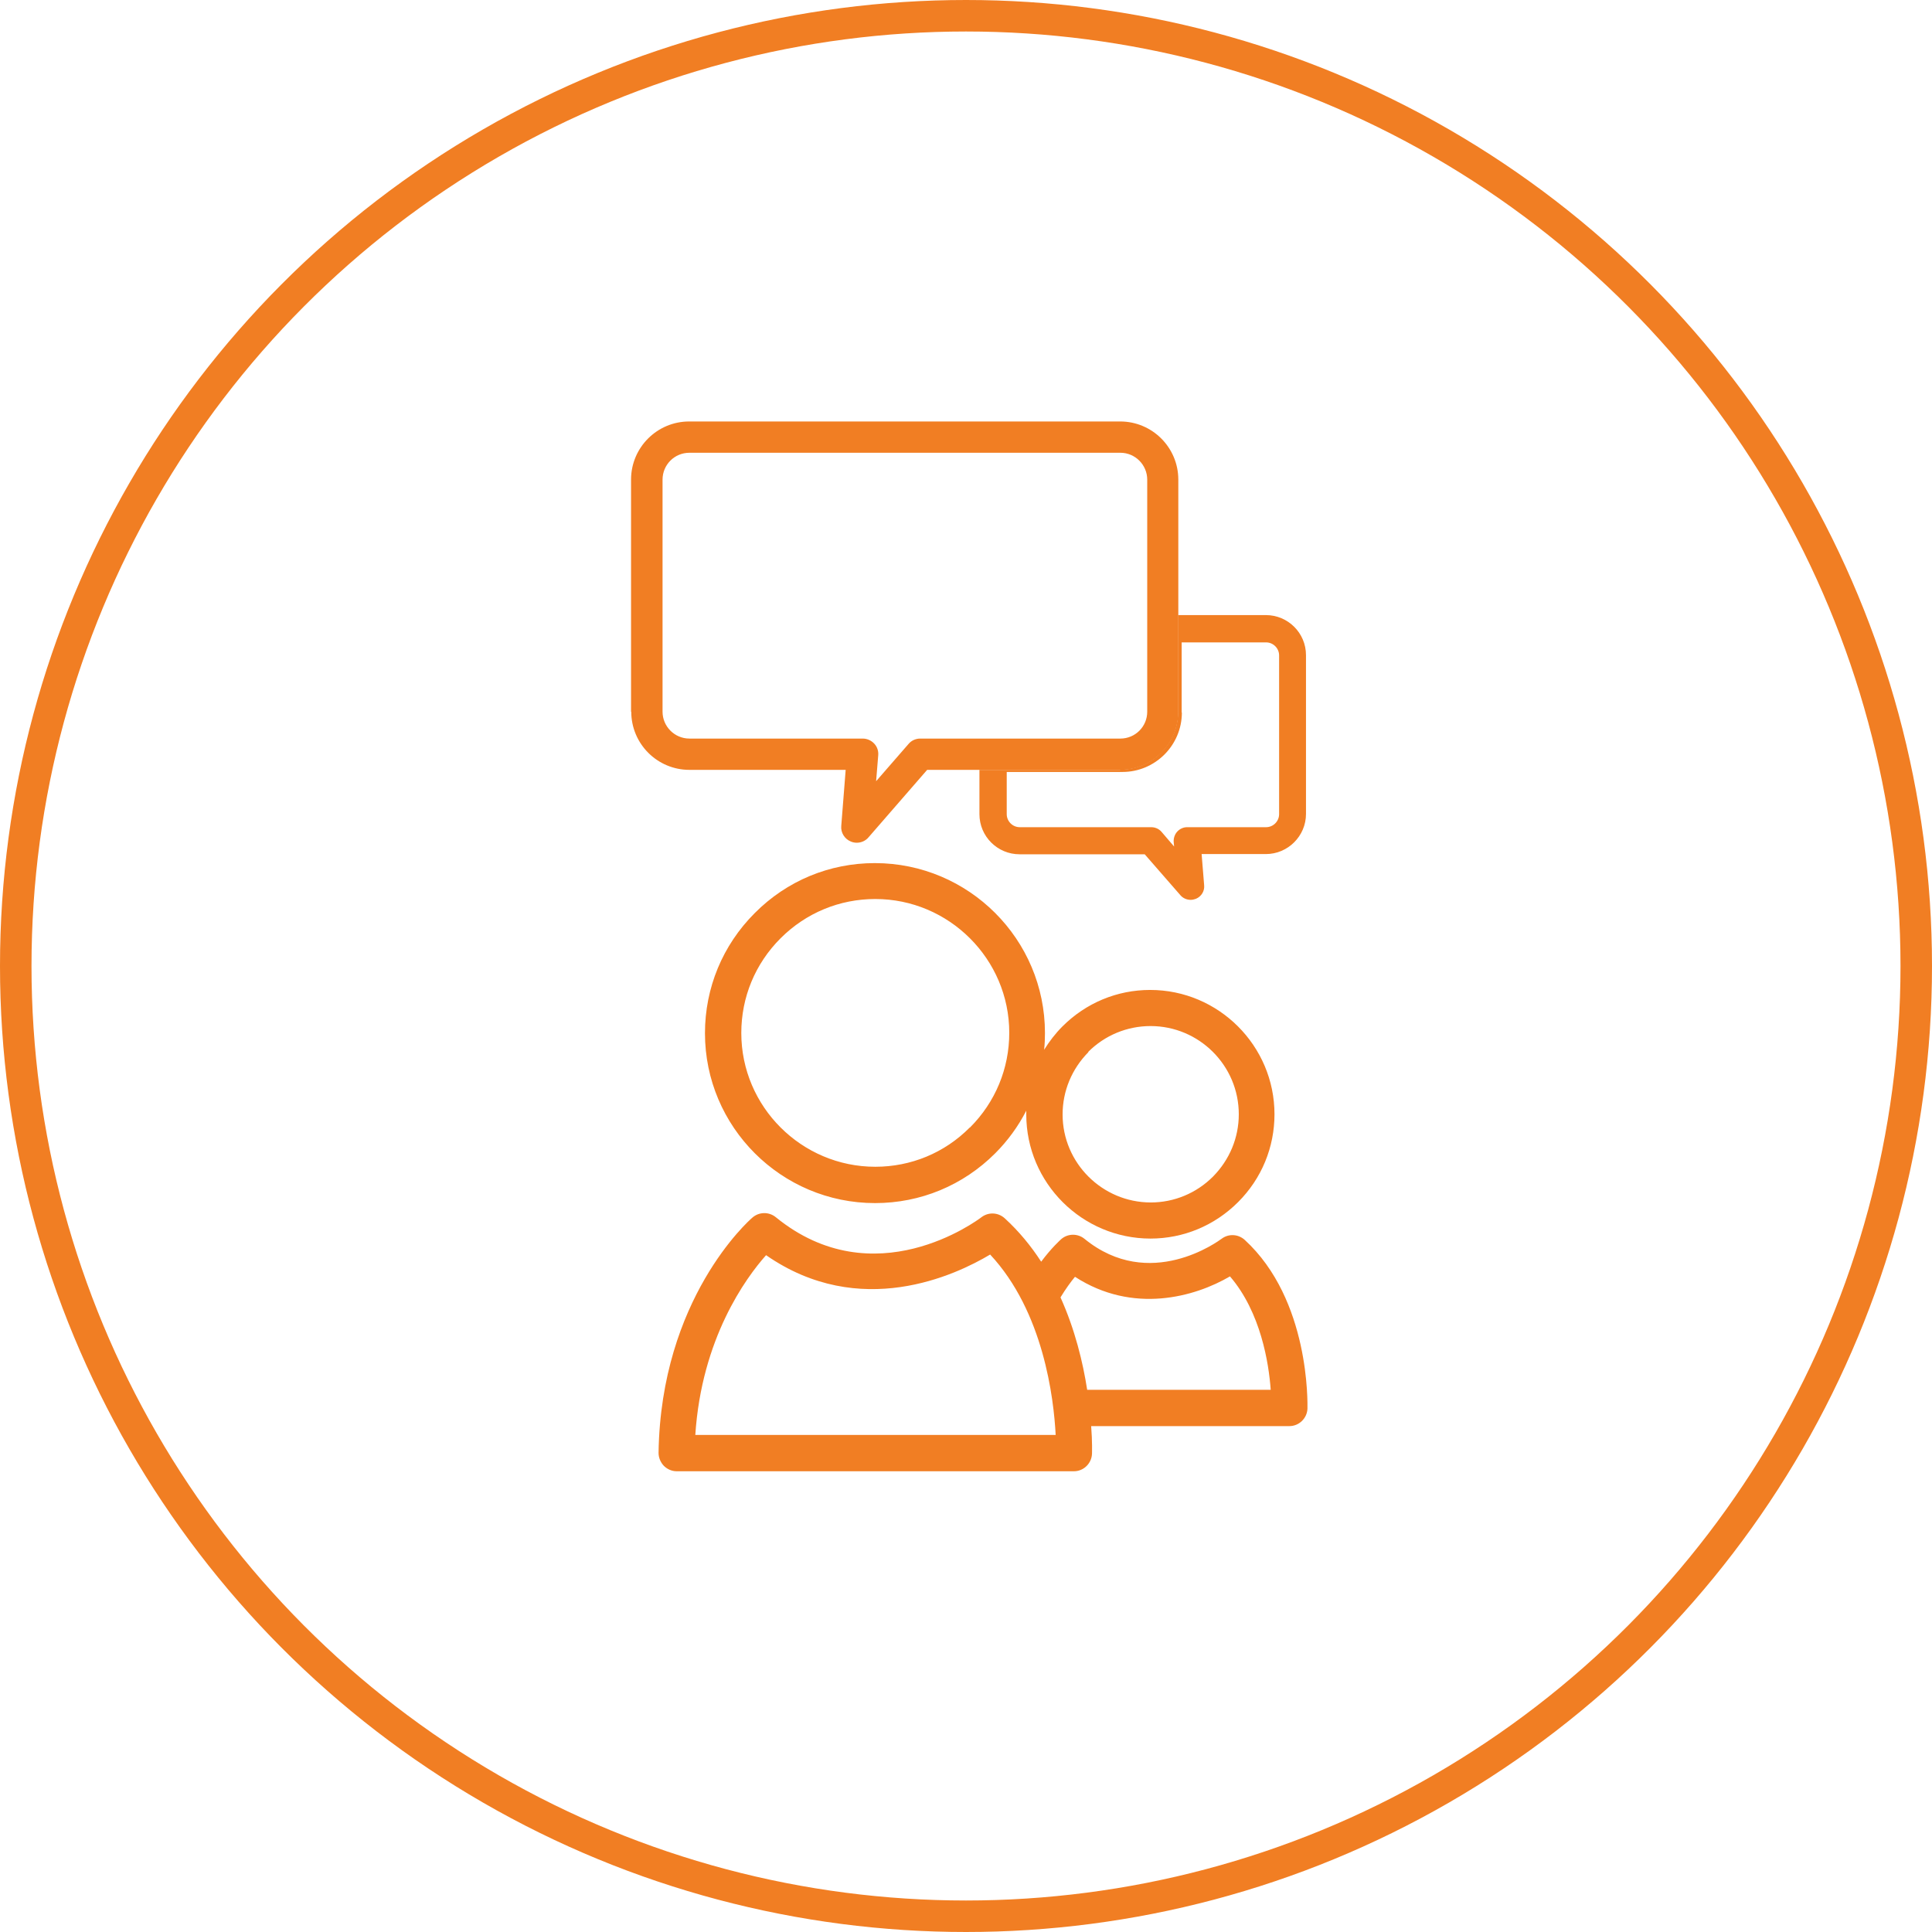
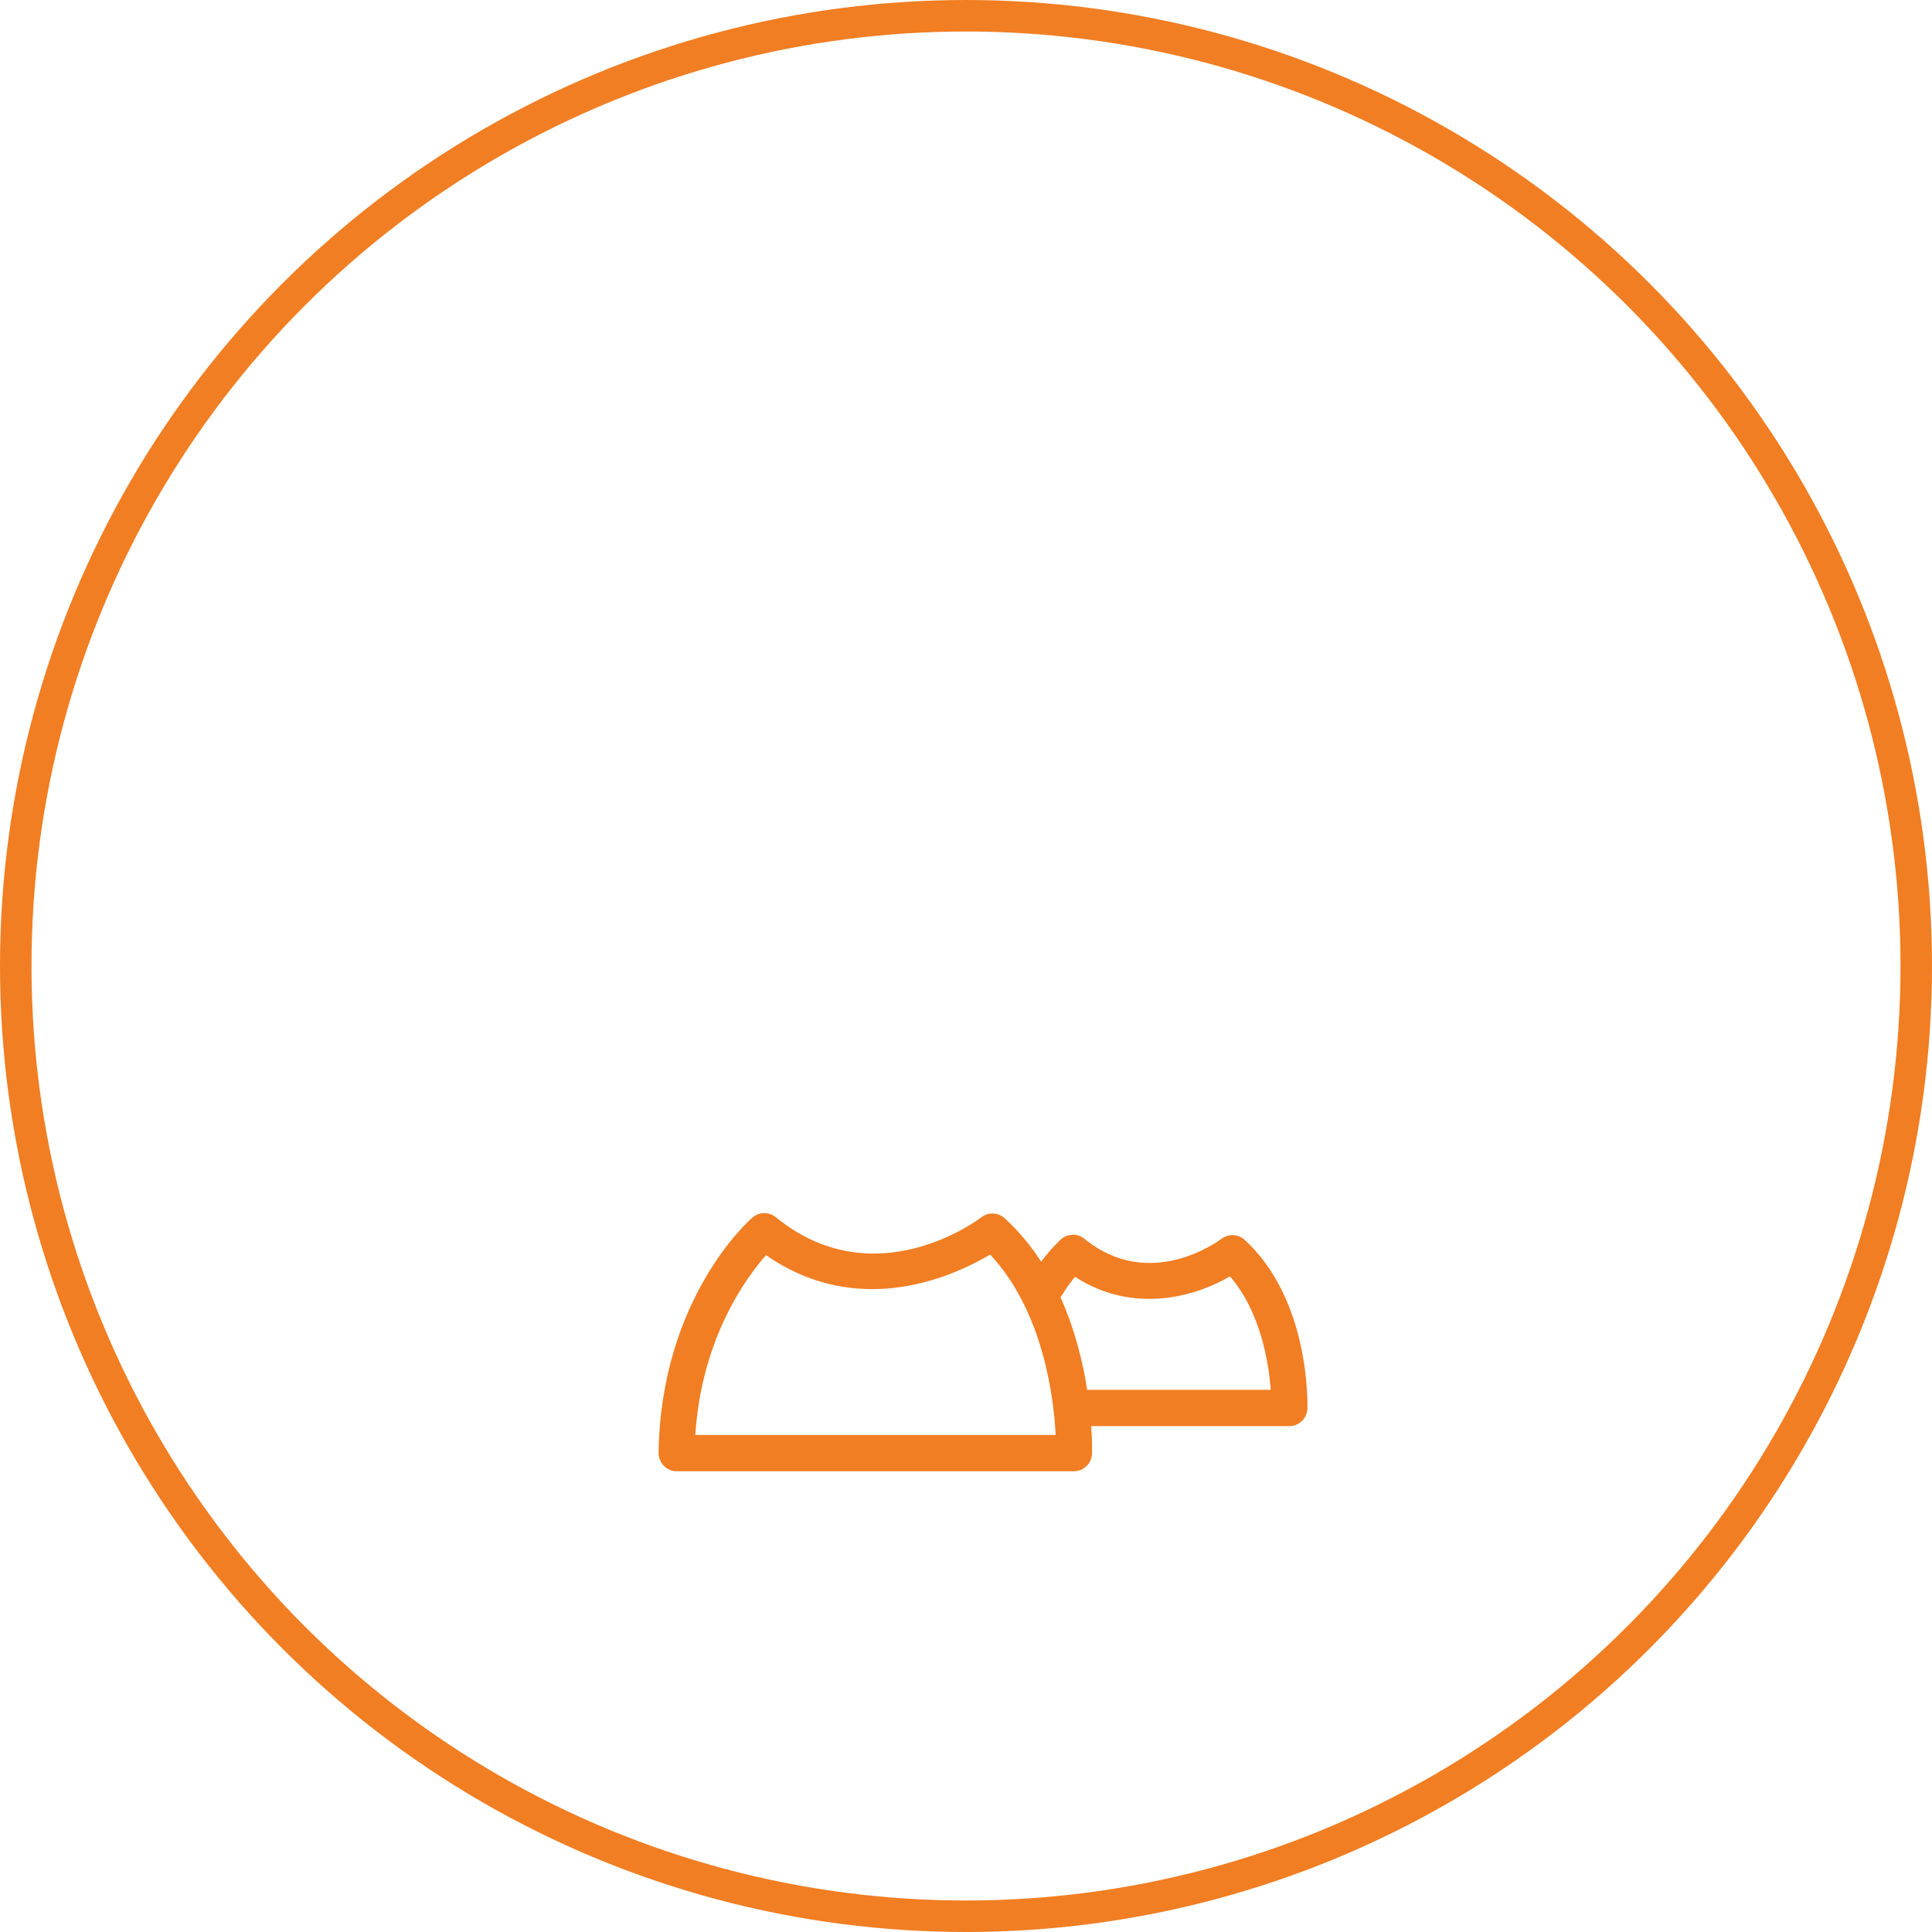
<svg xmlns="http://www.w3.org/2000/svg" id="Ebene_2" data-name="Ebene 2" viewBox="0 0 92 92">
  <defs>
    <style> .cls-1 { fill: #f17e23; } .cls-2 { fill: none; stroke: #f17e23; stroke-miterlimit: 10; stroke-width: 1.5px; } </style>
  </defs>
  <g id="Karriereseite">
    <g>
      <circle class="cls-2" cx="46" cy="46" r="45.25" />
      <g>
        <path class="cls-1" d="M62.26,67.07c0-.21.13-5.17-2.99-8.03-.31-.28-.77-.3-1.1-.05-.14.1-3.42,2.54-6.53,0-.32-.26-.79-.26-1.11.02-.04.04-.45.4-.95,1.07-.48-.74-1.05-1.44-1.74-2.07-.31-.28-.77-.3-1.1-.05-.21.16-5.12,3.82-9.8,0-.32-.26-.79-.26-1.11.02-.18.15-4.36,3.87-4.47,11.2,0,.23.09.45.25.62.16.16.38.26.61.26h18.92c.46,0,.84-.37.86-.83,0-.07.02-.56-.04-1.32h9.44c.46,0,.84-.37.86-.83ZM33.11,68.33c.3-4.59,2.4-7.47,3.37-8.56,4.47,3.11,9.03.95,10.67-.03,2.54,2.72,3.03,6.84,3.12,8.59h-17.15ZM51.77,66.18c-.2-1.3-.58-2.87-1.27-4.4.25-.41.49-.74.69-.98,2.76,1.79,5.71.96,7.38-.02,1.47,1.71,1.85,4.14,1.94,5.4h-8.74Z" />
-         <path class="cls-1" d="M53.35,36.66h-6.71v2.11c0,1.06.86,1.91,1.91,1.91h5.96l1.7,1.95c.12.14.3.22.49.22.08,0,.17-.02.25-.05.26-.11.42-.37.39-.65l-.12-1.48h3.06c1.05,0,1.91-.86,1.91-1.91v-7.56c0-1.06-.86-1.91-1.91-1.91h-4.18v4.59c0,1.53-1.24,2.77-2.77,2.77ZM56.27,33.93v-3.34h4.02c.34,0,.62.28.62.62v7.56c0,.34-.28.62-.62.62h-3.76c-.18,0-.35.08-.47.21-.12.13-.18.31-.17.49l.02.22-.6-.7c-.12-.14-.3-.22-.49-.22h-6.26c-.34,0-.62-.28-.62-.62v-2.01h5.51c1.56,0,2.83-1.27,2.83-2.83Z" />
-         <path class="cls-1" d="M30.06,33.89c0,1.53,1.24,2.77,2.77,2.77h7.44l-.21,2.67c-.03.32.16.62.45.74.09.04.19.06.29.06.21,0,.42-.09.56-.26l2.79-3.21h9.19c1.53,0,2.77-1.24,2.77-2.77v-11.05c0-1.53-1.24-2.77-2.77-2.77h-20.52c-1.53,0-2.77,1.24-2.77,2.77v11.05ZM31.55,22.84c0-.71.57-1.28,1.28-1.28h20.52c.71,0,1.28.58,1.28,1.28v11.05c0,.71-.57,1.28-1.28,1.28h-9.53c-.21,0-.42.09-.56.26l-1.54,1.77.1-1.23c.02-.21-.05-.41-.19-.56-.14-.15-.34-.24-.55-.24h-8.25c-.71,0-1.28-.58-1.28-1.28v-11.05Z" />
-         <path class="cls-1" d="M54.78,58.98h0c1.58,0,3.06-.62,4.18-1.74,1.12-1.12,1.73-2.61,1.73-4.18,0-3.26-2.66-5.92-5.92-5.92-1.58,0-3.06.62-4.18,1.74-.34.34-.62.71-.87,1.11.03-.27.04-.53.04-.8,0-4.46-3.63-8.09-8.1-8.09-2.16,0-4.19.84-5.72,2.38-1.53,1.53-2.37,3.56-2.37,5.72,0,4.46,3.63,8.09,8.1,8.09h0c2.16,0,4.19-.84,5.72-2.37.6-.6,1.1-1.29,1.48-2.03,0,.06,0,.12,0,.18,0,3.26,2.66,5.91,5.92,5.91ZM51.82,50.09c.79-.79,1.85-1.23,2.97-1.23,2.31,0,4.2,1.88,4.2,4.2,0,1.12-.44,2.17-1.23,2.97-.79.79-1.85,1.23-2.96,1.23h0c-2.31,0-4.2-1.88-4.2-4.19,0-1.12.44-2.17,1.23-2.97ZM46.18,53.69c-1.2,1.21-2.8,1.87-4.5,1.87h0c-3.51,0-6.38-2.86-6.38-6.37,0-1.7.66-3.3,1.87-4.51,1.21-1.21,2.81-1.87,4.51-1.87,3.51,0,6.38,2.86,6.38,6.37,0,1.7-.66,3.3-1.87,4.51Z" />
      </g>
    </g>
  </g>
</svg>